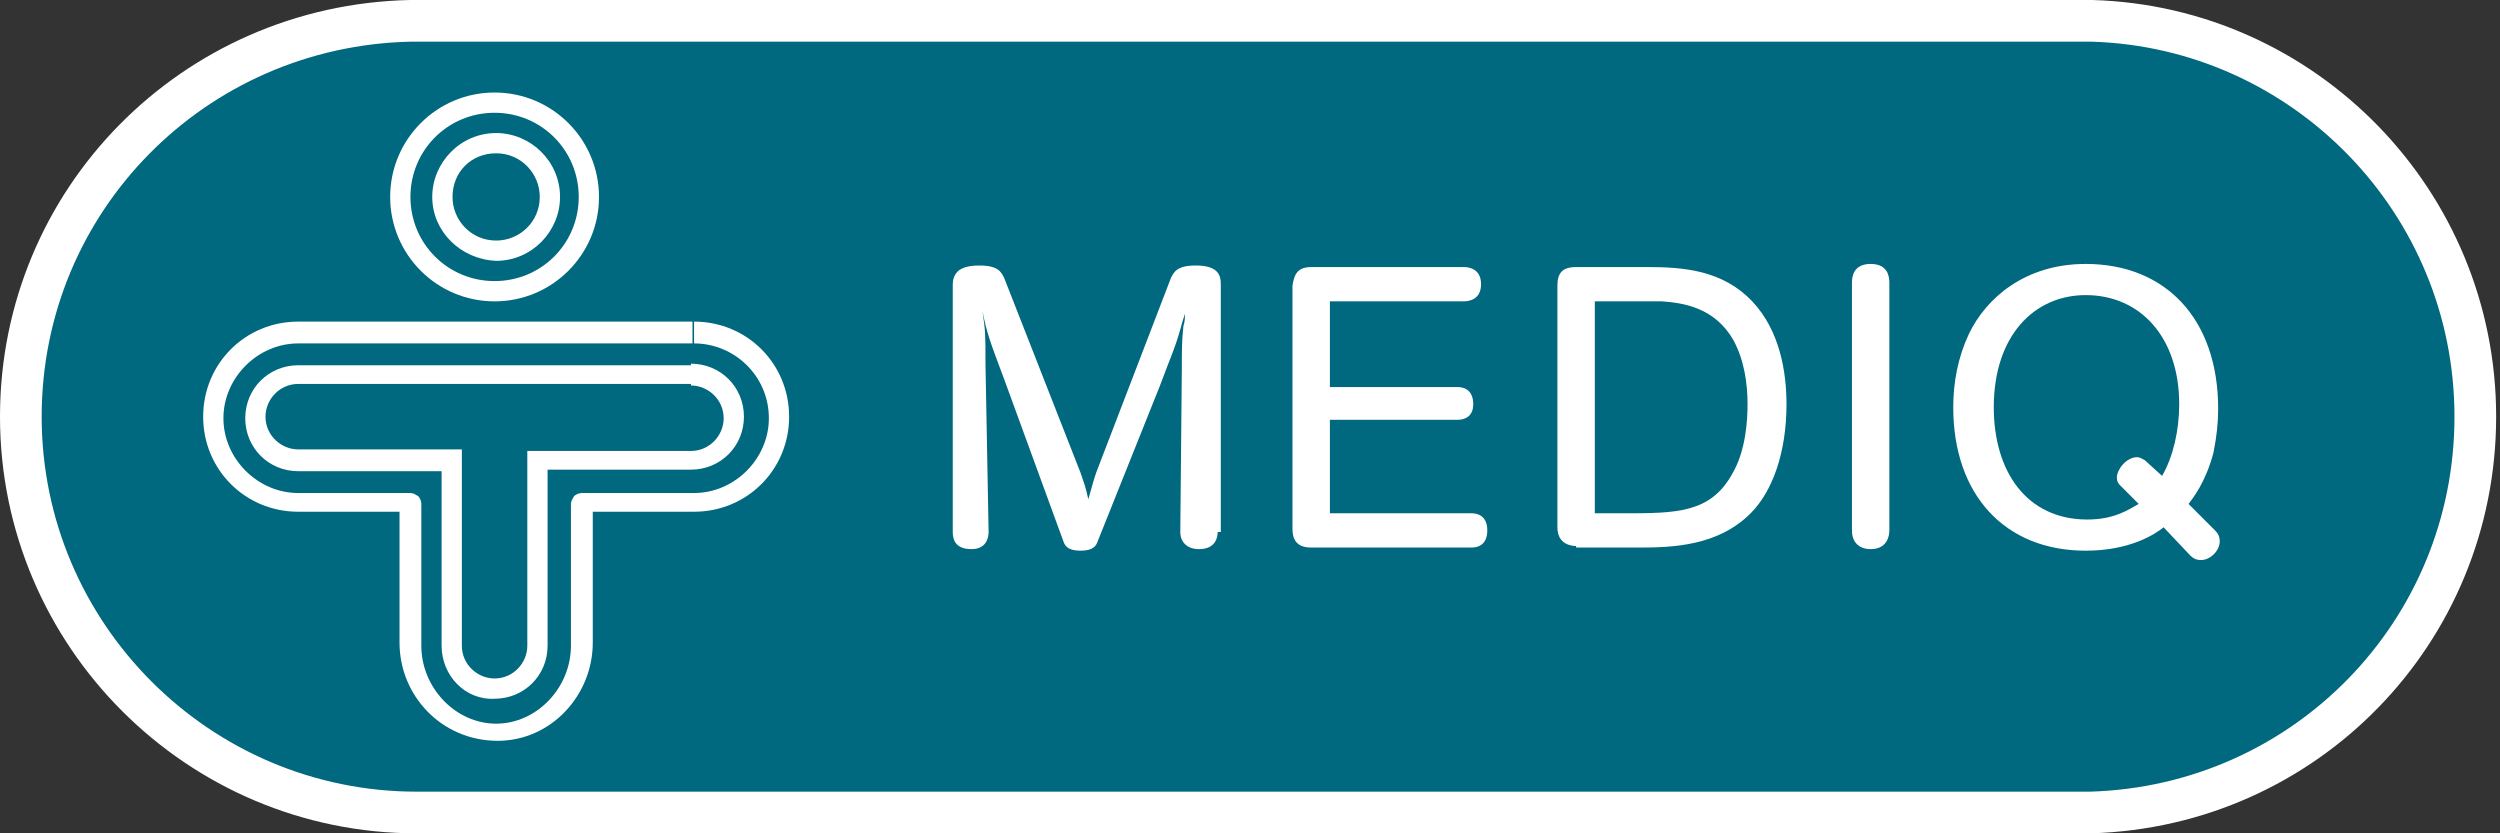
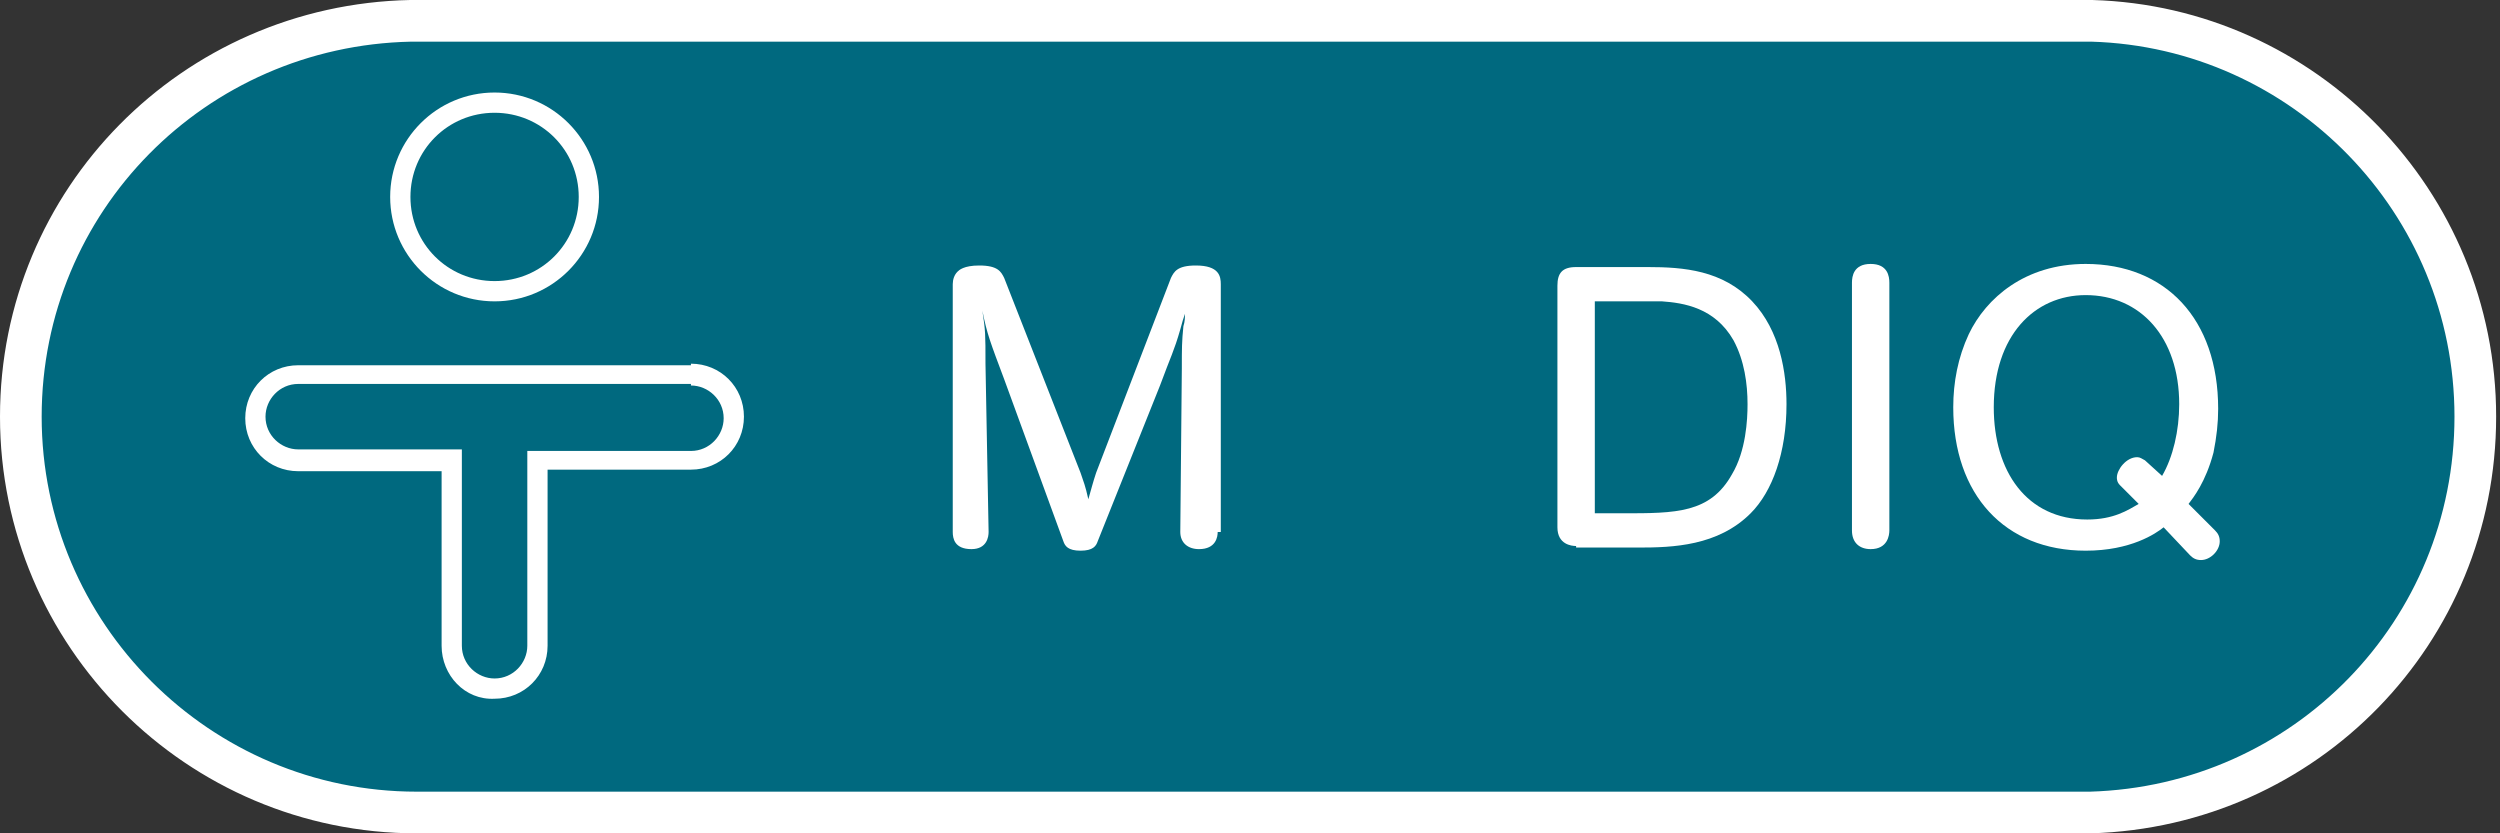
<svg xmlns="http://www.w3.org/2000/svg" width="120" height="40" viewBox="0 0 120 40" fill="none">
  <rect x="0" y="0" width="120" height="40" fill="#333333" stroke="none" />
  <path d="M118.815 20C118.815 9.677 110.587 1.299 100.413 1H19.701C9.303 1.224 1 9.602 1 20C1 30.472 9.528 39 20 39C20.15 39 100.339 39 100.339 39C110.661 38.701 118.815 30.323 118.815 20Z" fill="#00697F" stroke="white" stroke-width="2" stroke-miterlimit="10" />
-   <path d="M19.177 30.846V24.563H14.315C11.772 24.563 9.752 22.543 9.752 20C9.752 17.457 11.772 15.437 14.315 15.437H33.24V15.961V16.484H14.315C12.37 16.484 10.724 18.13 10.724 20.075C10.724 22.02 12.37 23.665 14.315 23.665H19.701C19.85 23.665 19.925 23.74 20.075 23.815C20.15 23.89 20.224 24.039 20.224 24.189V30.996C20.224 33.016 21.87 34.736 23.815 34.736C25.76 34.736 27.405 33.016 27.405 30.996V24.189C27.405 24.039 27.48 23.965 27.555 23.815C27.63 23.74 27.779 23.665 27.929 23.665H33.315C35.26 23.665 36.906 22.02 36.906 20.075C36.906 18.055 35.26 16.484 33.315 16.484V15.961V15.437C35.858 15.437 37.878 17.457 37.878 20C37.878 22.543 35.858 24.563 33.315 24.563H28.453V30.846C28.453 33.39 26.433 35.559 23.89 35.559C21.197 35.559 19.177 33.39 19.177 30.846Z" fill="white" />
  <path d="M21.197 30.996V22.618H14.315C12.894 22.618 11.772 21.496 11.772 20.075C11.772 18.654 12.894 17.532 14.315 17.532H33.165V18.055V18.429H14.315C13.417 18.429 12.744 19.177 12.744 20C12.744 20.898 13.492 21.571 14.315 21.571H22.169V30.996C22.169 31.894 22.917 32.567 23.74 32.567C24.638 32.567 25.311 31.819 25.311 30.996V21.646H33.165C34.063 21.646 34.736 20.898 34.736 20.075C34.736 19.177 33.988 18.504 33.165 18.504V17.98V17.457C34.587 17.457 35.709 18.579 35.709 20C35.709 21.421 34.587 22.543 33.165 22.543H26.284V30.996C26.284 32.417 25.161 33.539 23.74 33.539C22.319 33.614 21.197 32.417 21.197 30.996Z" fill="white" />
  <path d="M58.449 25.535C58.449 25.76 58.374 26.358 57.551 26.358C57.028 26.358 56.654 26.059 56.654 25.535L56.728 17.681C56.728 16.709 56.728 16.409 56.803 15.661C56.878 15.437 56.878 15.213 56.878 15.063C56.803 15.287 56.728 15.512 56.654 15.811C56.354 16.858 56.205 17.083 55.681 18.504L52.689 25.984C52.614 26.209 52.465 26.433 51.866 26.433C51.268 26.433 51.118 26.209 51.043 25.984L48.201 18.205C47.528 16.409 47.378 16.035 47.154 14.913C47.303 15.886 47.303 16.035 47.303 17.457L47.453 25.535C47.453 25.76 47.378 26.358 46.63 26.358C45.807 26.358 45.732 25.835 45.732 25.535V13.642C45.732 13.417 45.807 13.193 45.957 13.043C46.032 12.969 46.256 12.744 47.004 12.744C47.902 12.744 48.051 13.043 48.201 13.342L51.866 22.693C52.016 23.142 52.091 23.291 52.24 23.965C52.39 23.441 52.465 23.142 52.614 22.693L56.205 13.342C56.354 13.043 56.504 12.744 57.402 12.744C58.524 12.744 58.598 13.268 58.598 13.642V25.535H58.449Z" fill="white" />
-   <path d="M63.835 14.464V18.579H69.969C70.193 18.579 70.716 18.654 70.716 19.402C70.716 20.075 70.193 20.15 69.969 20.15H63.835V24.638H70.642C70.866 24.638 71.39 24.713 71.39 25.461C71.39 26.209 70.866 26.283 70.642 26.283H62.937C62.189 26.283 62.039 25.835 62.039 25.386V13.716C62.114 13.193 62.264 12.819 62.937 12.819H70.268C70.492 12.819 71.091 12.894 71.091 13.642C71.091 14.39 70.492 14.464 70.268 14.464H63.835Z" fill="white" />
  <path d="M75.653 26.209C75.429 26.209 74.756 26.134 74.756 25.311V13.716C74.756 13.118 74.98 12.819 75.653 12.819H79.094C80.815 12.819 82.685 12.969 84.106 14.464C85.453 15.886 85.752 17.905 85.752 19.402C85.752 21.721 85.079 23.59 84.031 24.638C82.461 26.209 80.291 26.283 78.646 26.283H75.653V26.209ZM76.551 24.638H77.898C80.441 24.638 82.087 24.638 83.134 22.768C83.807 21.646 83.882 20.15 83.882 19.402C83.882 18.429 83.732 17.307 83.209 16.335C82.311 14.764 80.815 14.539 79.768 14.464C79.469 14.464 78.721 14.464 78.197 14.464H76.551V24.638Z" fill="white" />
  <path d="M90.689 25.461C90.689 25.685 90.614 26.358 89.791 26.358C89.268 26.358 88.894 26.059 88.894 25.461V13.567C88.894 13.268 88.969 12.669 89.791 12.669C90.614 12.669 90.689 13.268 90.689 13.567V25.461Z" fill="white" />
  <path d="M103.854 25.311C103.48 25.61 102.283 26.433 100.114 26.433C96.224 26.433 93.756 23.74 93.756 19.551C93.756 18.354 93.98 17.157 94.504 16.035C95.327 14.315 97.197 12.669 100.114 12.669C103.929 12.669 106.472 15.287 106.472 19.626C106.472 20.299 106.398 20.972 106.248 21.721C105.874 23.142 105.276 23.89 105.051 24.189L106.323 25.461C106.472 25.61 106.547 25.76 106.547 25.984C106.547 26.433 106.098 26.882 105.65 26.882C105.425 26.882 105.276 26.807 105.126 26.657L103.854 25.311ZM103.78 22.843C104.303 21.945 104.602 20.673 104.602 19.402C104.602 16.185 102.732 14.165 100.114 14.165C97.646 14.165 95.701 16.11 95.701 19.551C95.701 22.618 97.272 24.937 100.189 24.937C101.461 24.937 102.134 24.488 102.657 24.189L101.76 23.291C101.61 23.142 101.61 22.992 101.61 22.917C101.61 22.543 102.059 21.945 102.583 21.945C102.732 21.945 102.807 22.02 102.957 22.095L103.78 22.843Z" fill="white" />
  <path d="M18.728 9.453C18.728 6.685 20.972 4.441 23.74 4.441C26.508 4.441 28.752 6.685 28.752 9.453C28.752 12.22 26.508 14.465 23.74 14.465C20.972 14.465 18.728 12.22 18.728 9.453ZM19.701 9.453C19.701 11.697 21.496 13.492 23.74 13.492C25.984 13.492 27.779 11.697 27.779 9.453C27.779 7.209 25.984 5.413 23.74 5.413C21.496 5.413 19.701 7.209 19.701 9.453Z" fill="white" />
-   <path d="M20.748 9.453C20.748 7.807 22.095 6.386 23.815 6.386C25.461 6.386 26.882 7.732 26.882 9.453C26.882 11.098 25.535 12.52 23.815 12.52C22.095 12.445 20.748 11.098 20.748 9.453ZM21.721 9.453C21.721 10.575 22.618 11.547 23.815 11.547C24.937 11.547 25.909 10.65 25.909 9.453C25.909 8.331 25.012 7.358 23.815 7.358C22.618 7.358 21.721 8.256 21.721 9.453Z" fill="white" />
</svg>